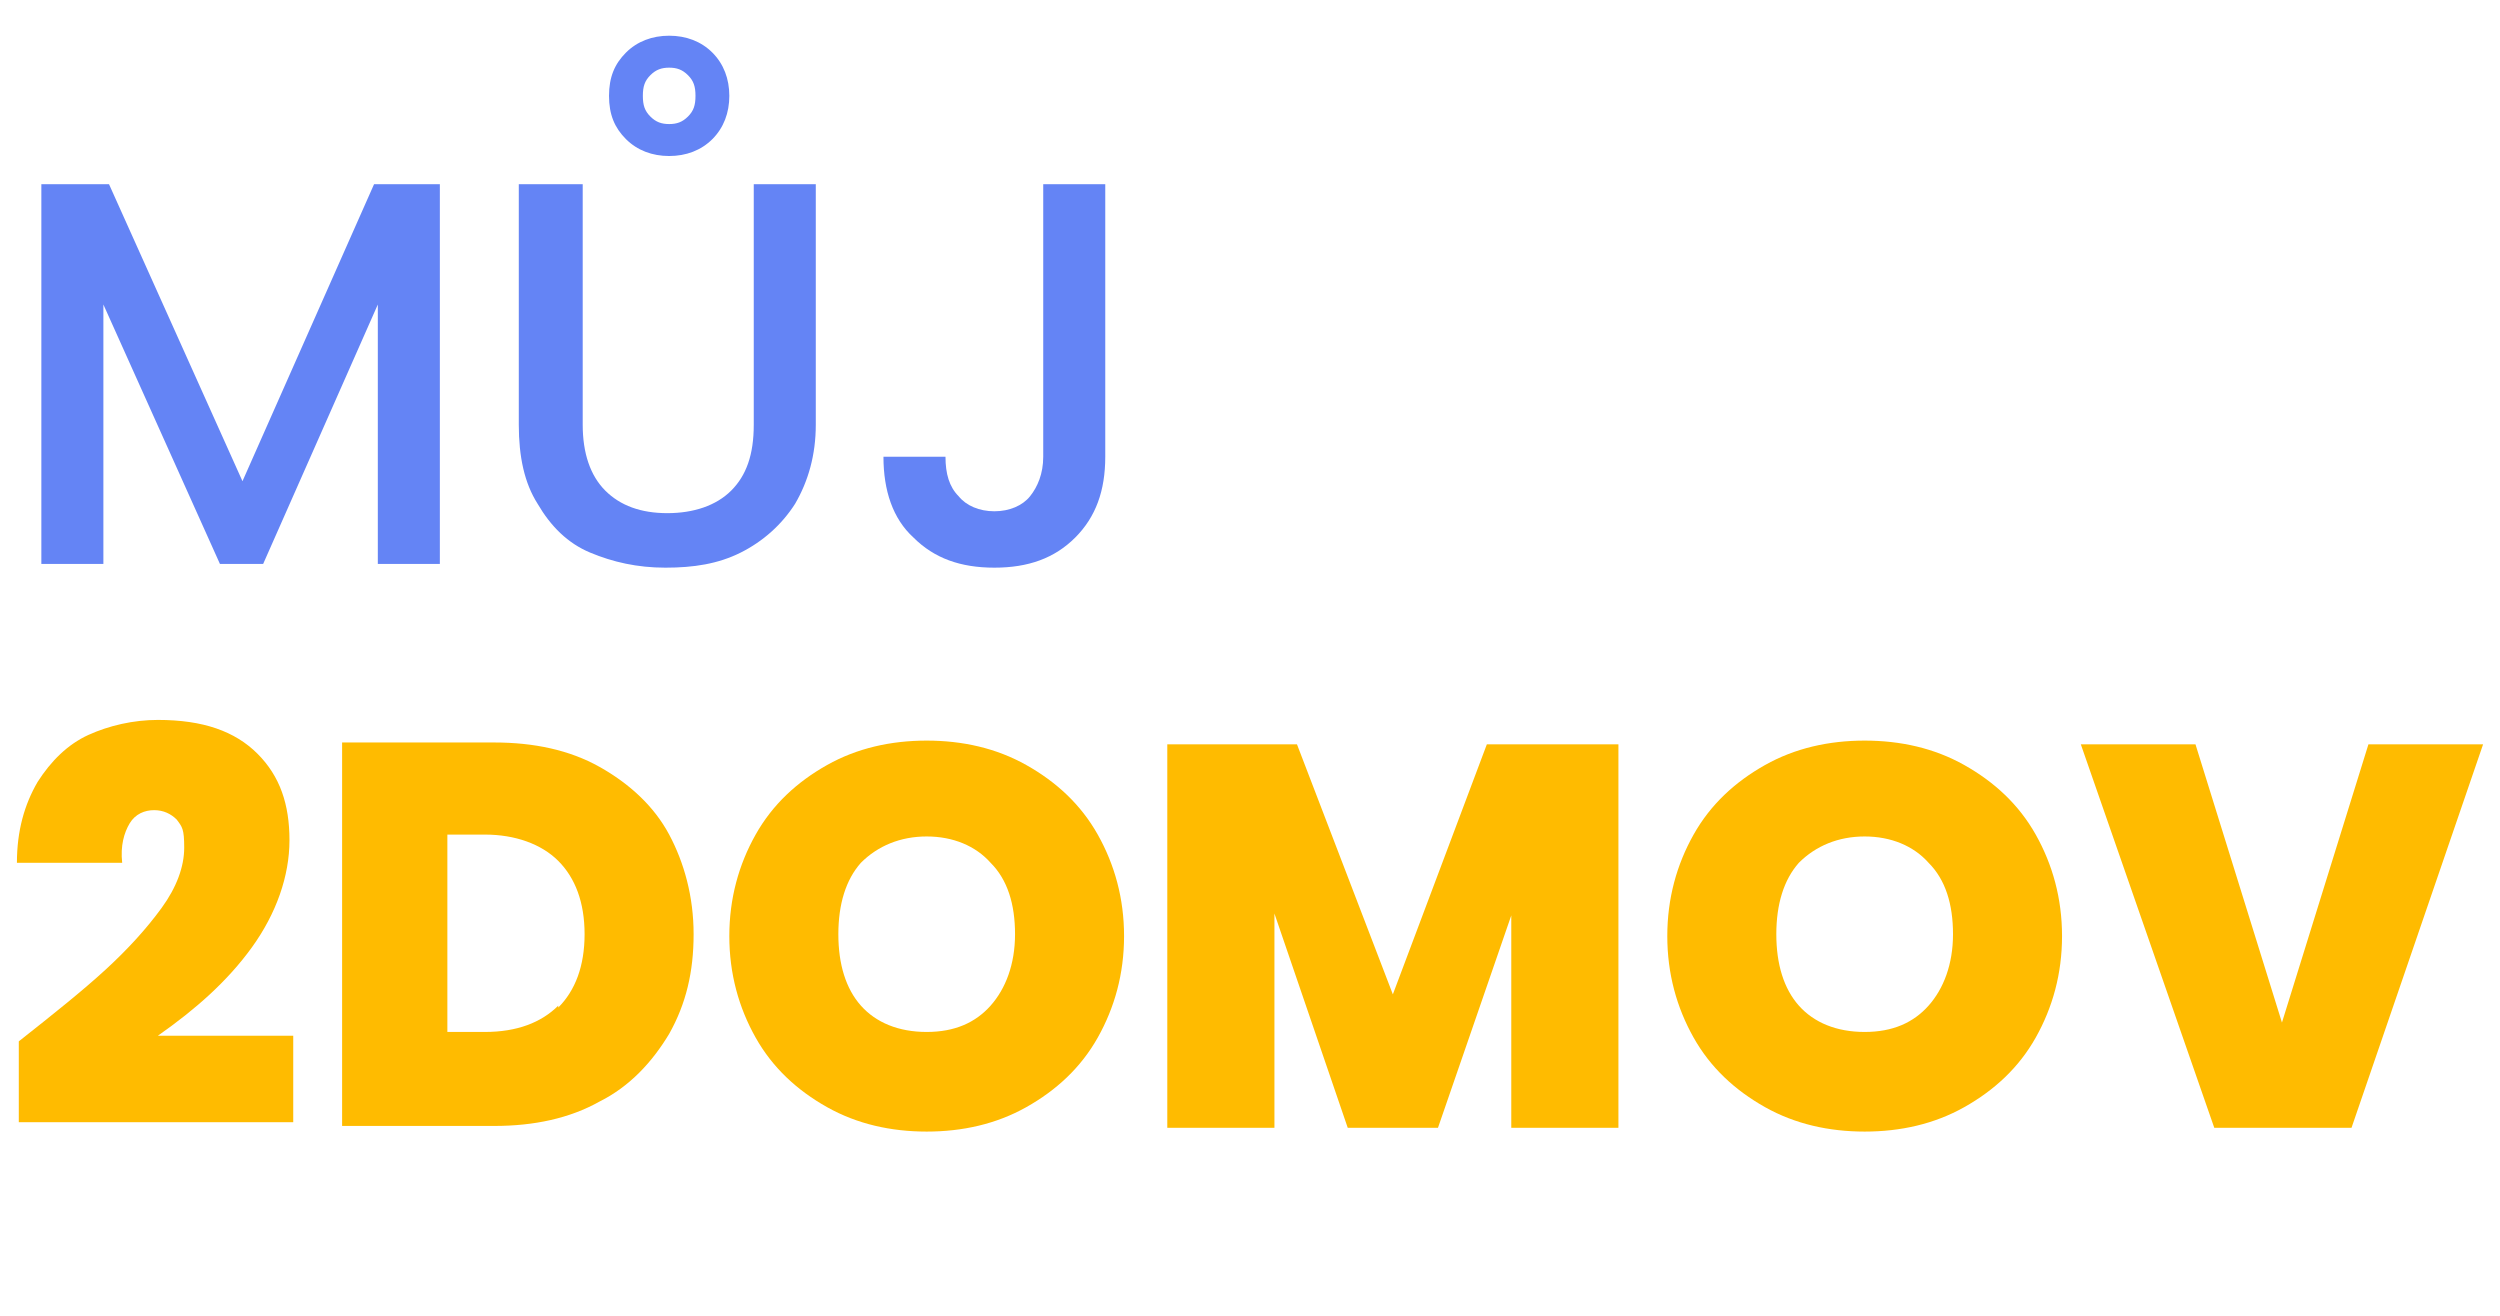
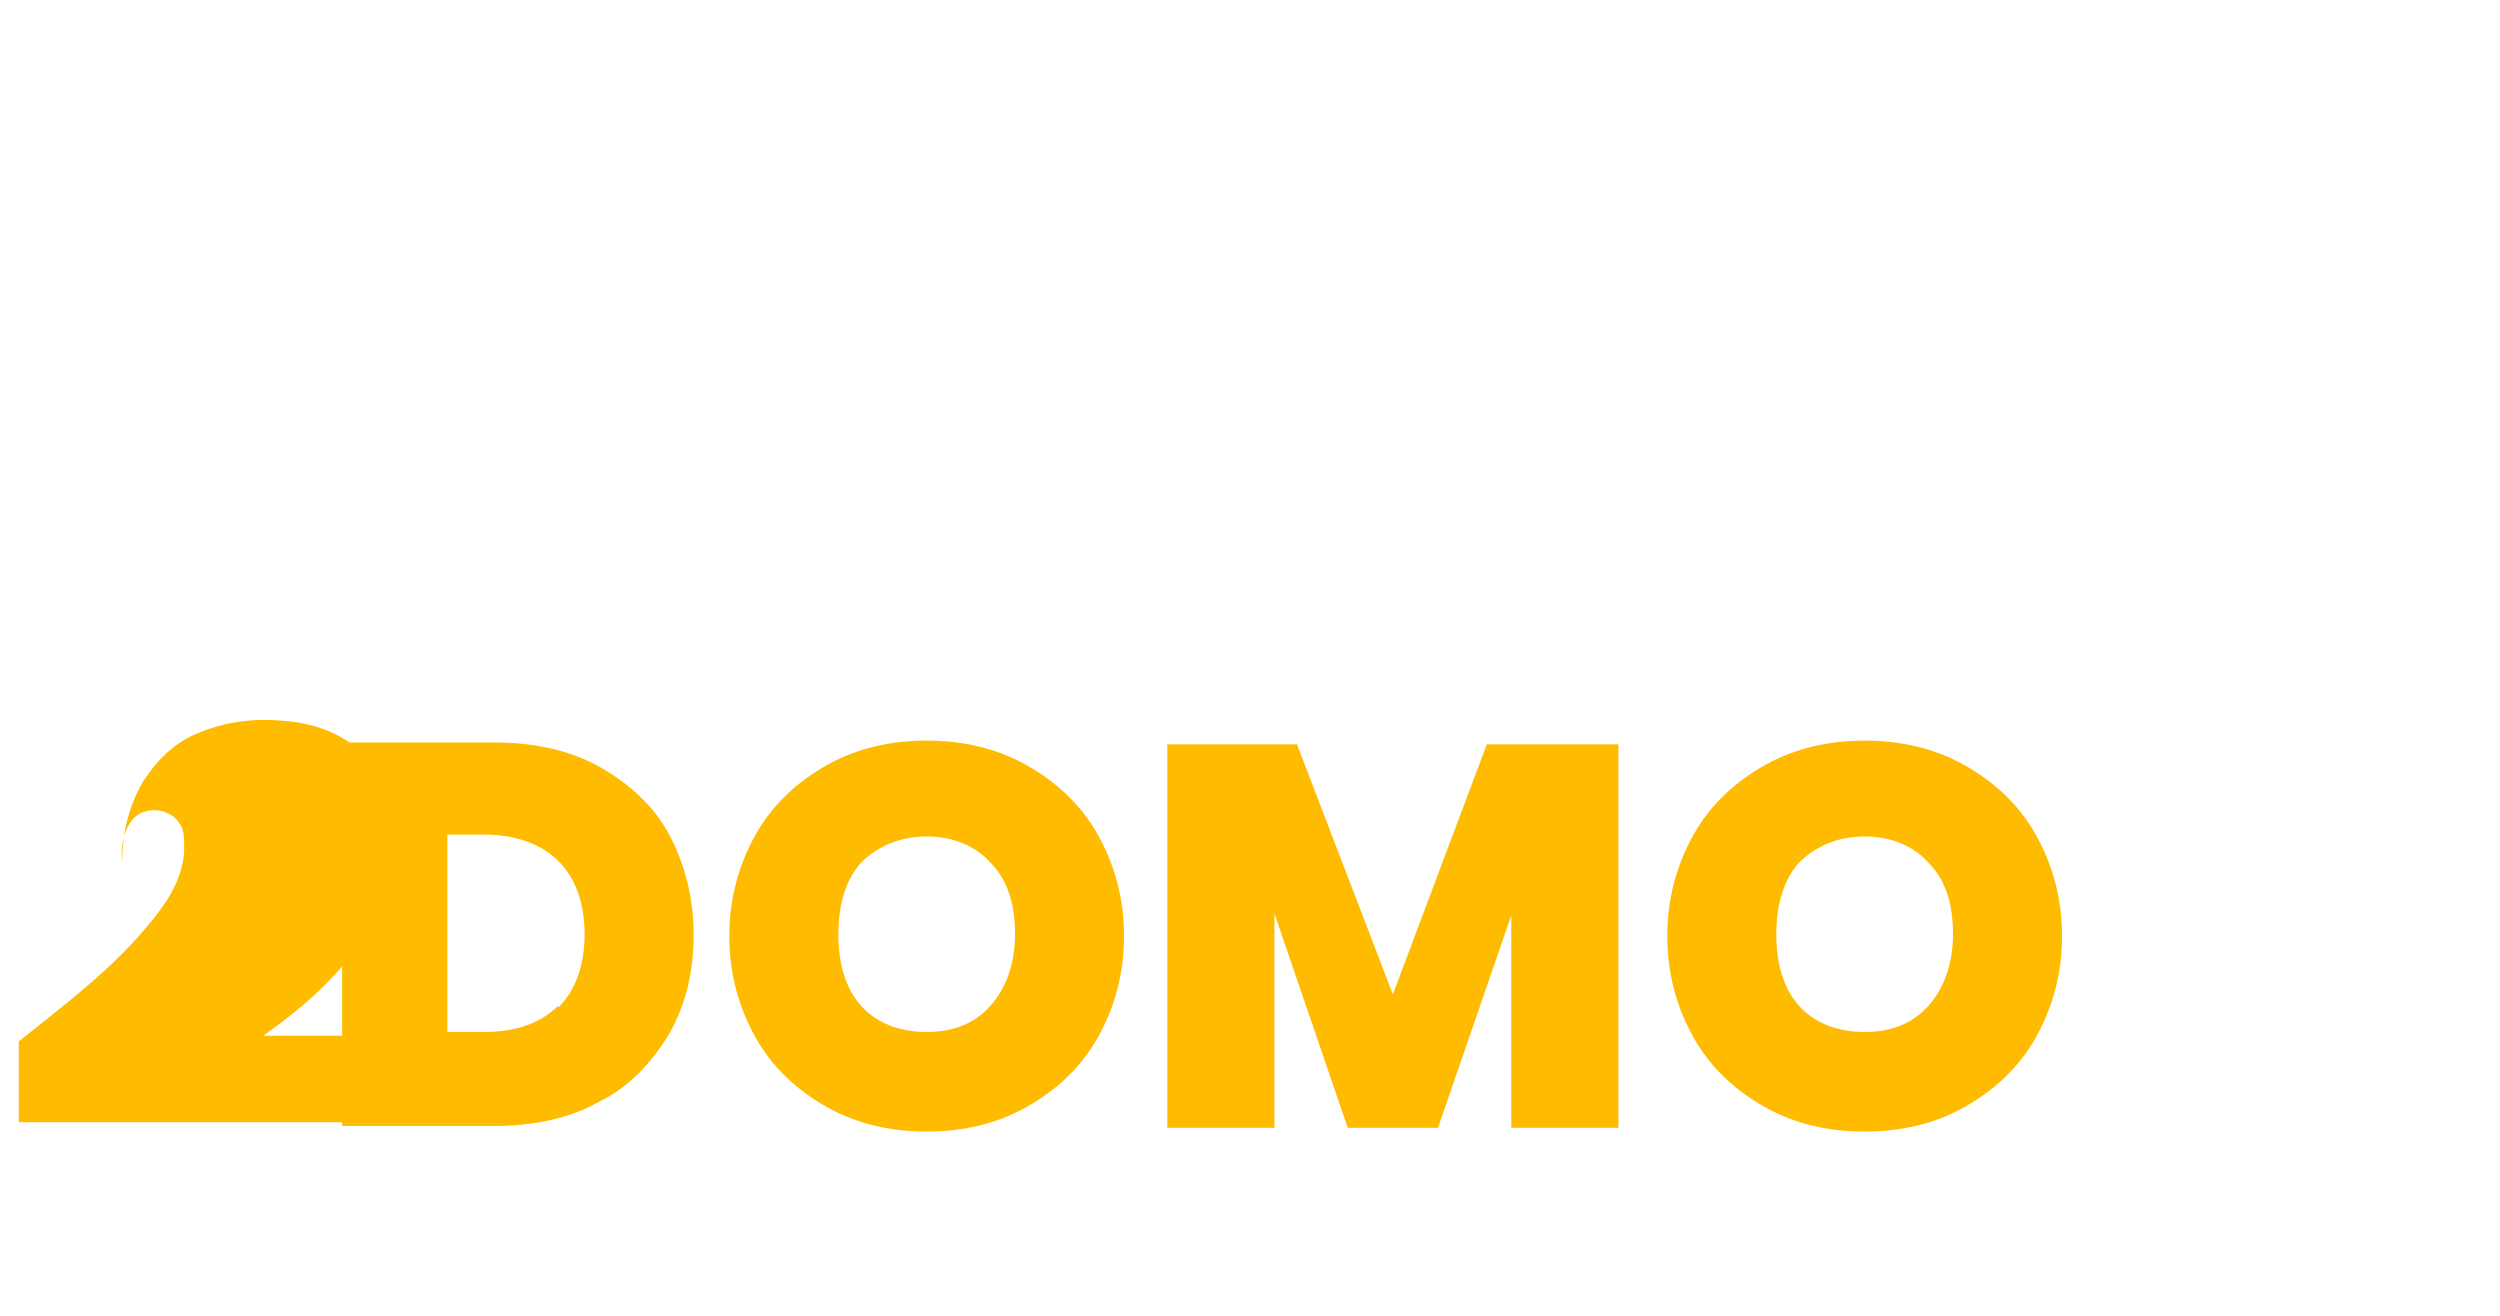
<svg xmlns="http://www.w3.org/2000/svg" id="Layer_1" data-name="Layer 1" viewBox="0 0 133 70">
  <defs>
    <style>      .cls-1 {        fill: #6484f5;      }      .cls-1, .cls-2 {        stroke-width: 0px;      }      .cls-2 {        fill: #fb0;      }      .cls-3 {        isolation: isolate;      }    </style>
  </defs>
  <g id="můj_2domov" data-name="můj 2domov" class="cls-3">
    <g class="cls-3">
-       <path class="cls-1" d="M23.4,9.8v20.2h-3.3v-13.8l-6.1,13.8h-2.3l-6.2-13.8v13.8h-3.3V9.8h3.6l7.1,15.8,7-15.8h3.5Z" />
-       <path class="cls-1" d="M31,9.8v12.8c0,1.5.4,2.7,1.2,3.5.8.8,1.9,1.2,3.3,1.2s2.6-.4,3.4-1.2c.8-.8,1.2-1.9,1.2-3.5v-12.8h3.3v12.8c0,1.6-.4,3-1.1,4.2-.7,1.1-1.7,2-2.9,2.6-1.2.6-2.5.8-4,.8s-2.8-.3-4-.8-2.1-1.4-2.8-2.6c-.7-1.1-1-2.5-1-4.2v-12.8h3.3ZM37.9,7.4c-.6.6-1.4.9-2.3.9s-1.7-.3-2.3-.9c-.6-.6-.9-1.3-.9-2.3s.3-1.7.9-2.3c.6-.6,1.4-.9,2.3-.9s1.7.3,2.3.9c.6.6.9,1.4.9,2.3s-.3,1.7-.9,2.3ZM36.6,4c-.3-.3-.6-.4-1-.4s-.7.1-1,.4c-.3.3-.4.6-.4,1.1s.1.8.4,1.1c.3.3.6.4,1,.4s.7-.1,1-.4c.3-.3.4-.6.4-1.1s-.1-.8-.4-1.1Z" />
-       <path class="cls-1" d="M58.8,9.8v14.5c0,1.8-.5,3.2-1.6,4.3s-2.5,1.6-4.3,1.6-3.2-.5-4.3-1.6c-1.1-1-1.6-2.5-1.6-4.3h3.3c0,.9.2,1.6.7,2.1.4.5,1.1.8,1.9.8s1.5-.3,1.9-.8c.4-.5.7-1.2.7-2.1v-14.5h3.3Z" />
-     </g>
+       </g>
    <g class="cls-3">
-       <path class="cls-2" d="M5.6,51.6c1.2-1.1,2.2-2.2,3-3.3s1.2-2.2,1.2-3.2-.1-1.1-.4-1.5c-.3-.3-.7-.5-1.2-.5s-1,.2-1.3.7c-.3.5-.5,1.2-.4,2.1H.9c0-1.7.4-3.1,1.1-4.3.7-1.1,1.6-2,2.7-2.5,1.1-.5,2.4-.8,3.7-.8,2.4,0,4.1.6,5.3,1.8,1.2,1.2,1.7,2.7,1.7,4.6s-.7,3.9-2,5.7c-1.3,1.8-3,3.3-5,4.7h7.2v4.6H1v-4.3c1.9-1.5,3.4-2.7,4.6-3.8Z" />
+       <path class="cls-2" d="M5.6,51.6c1.2-1.1,2.2-2.2,3-3.3s1.2-2.2,1.2-3.2-.1-1.1-.4-1.5c-.3-.3-.7-.5-1.2-.5s-1,.2-1.3.7c-.3.5-.5,1.2-.4,2.1c0-1.7.4-3.1,1.1-4.3.7-1.1,1.6-2,2.7-2.5,1.1-.5,2.4-.8,3.7-.8,2.4,0,4.1.6,5.3,1.8,1.2,1.2,1.7,2.7,1.7,4.6s-.7,3.9-2,5.7c-1.3,1.8-3,3.3-5,4.7h7.2v4.6H1v-4.3c1.9-1.5,3.4-2.7,4.6-3.8Z" />
      <path class="cls-2" d="M31.9,40.8c1.6.9,2.9,2.1,3.7,3.6s1.3,3.3,1.3,5.3-.4,3.7-1.3,5.3c-.9,1.5-2.1,2.8-3.7,3.6-1.6.9-3.5,1.3-5.6,1.3h-8.1v-20.4h8.1c2.1,0,4,.4,5.6,1.3ZM29.7,53.6c.9-.9,1.4-2.2,1.4-3.9s-.5-3-1.4-3.9c-.9-.9-2.3-1.4-3.9-1.4h-2v10.5h2c1.7,0,3-.5,3.9-1.4Z" />
      <path class="cls-2" d="M44,58.9c-1.6-.9-2.9-2.1-3.8-3.7-.9-1.6-1.4-3.4-1.4-5.4s.5-3.8,1.4-5.4c.9-1.6,2.2-2.8,3.8-3.7,1.6-.9,3.4-1.3,5.3-1.3s3.7.4,5.3,1.3c1.6.9,2.9,2.1,3.8,3.7.9,1.6,1.4,3.4,1.4,5.4s-.5,3.8-1.4,5.4c-.9,1.6-2.2,2.8-3.8,3.7-1.6.9-3.4,1.3-5.3,1.3s-3.7-.4-5.3-1.3ZM52.7,53.5c.8-.9,1.3-2.2,1.3-3.8s-.4-2.9-1.3-3.8c-.8-.9-2-1.4-3.4-1.4s-2.6.5-3.5,1.4c-.8.9-1.2,2.2-1.2,3.8s.4,2.9,1.2,3.8c.8.9,2,1.4,3.5,1.4s2.6-.5,3.4-1.4Z" />
      <path class="cls-2" d="M86.1,39.6v20.4h-5.7v-11.3l-3.9,11.3h-4.8l-3.9-11.4v11.4h-5.7v-20.4h6.9l5.1,13.3,5-13.3h6.8Z" />
      <path class="cls-2" d="M93.9,58.9c-1.6-.9-2.9-2.1-3.8-3.7-.9-1.6-1.4-3.4-1.4-5.4s.5-3.8,1.4-5.4c.9-1.6,2.2-2.8,3.8-3.7,1.6-.9,3.4-1.3,5.3-1.3s3.7.4,5.3,1.3c1.6.9,2.9,2.1,3.8,3.7.9,1.6,1.4,3.4,1.4,5.4s-.5,3.8-1.4,5.4c-.9,1.6-2.2,2.8-3.8,3.7-1.6.9-3.4,1.3-5.3,1.3s-3.7-.4-5.3-1.3ZM102.6,53.5c.8-.9,1.3-2.2,1.3-3.8s-.4-2.9-1.3-3.8c-.8-.9-2-1.4-3.4-1.4s-2.6.5-3.5,1.4c-.8.9-1.2,2.2-1.2,3.8s.4,2.9,1.2,3.8c.8.9,2,1.4,3.5,1.4s2.6-.5,3.4-1.4Z" />
-       <path class="cls-2" d="M132.1,39.6l-7,20.4h-7.3l-7.1-20.4h6.1l4.6,14.8,4.6-14.8h6.1Z" />
    </g>
  </g>
</svg>